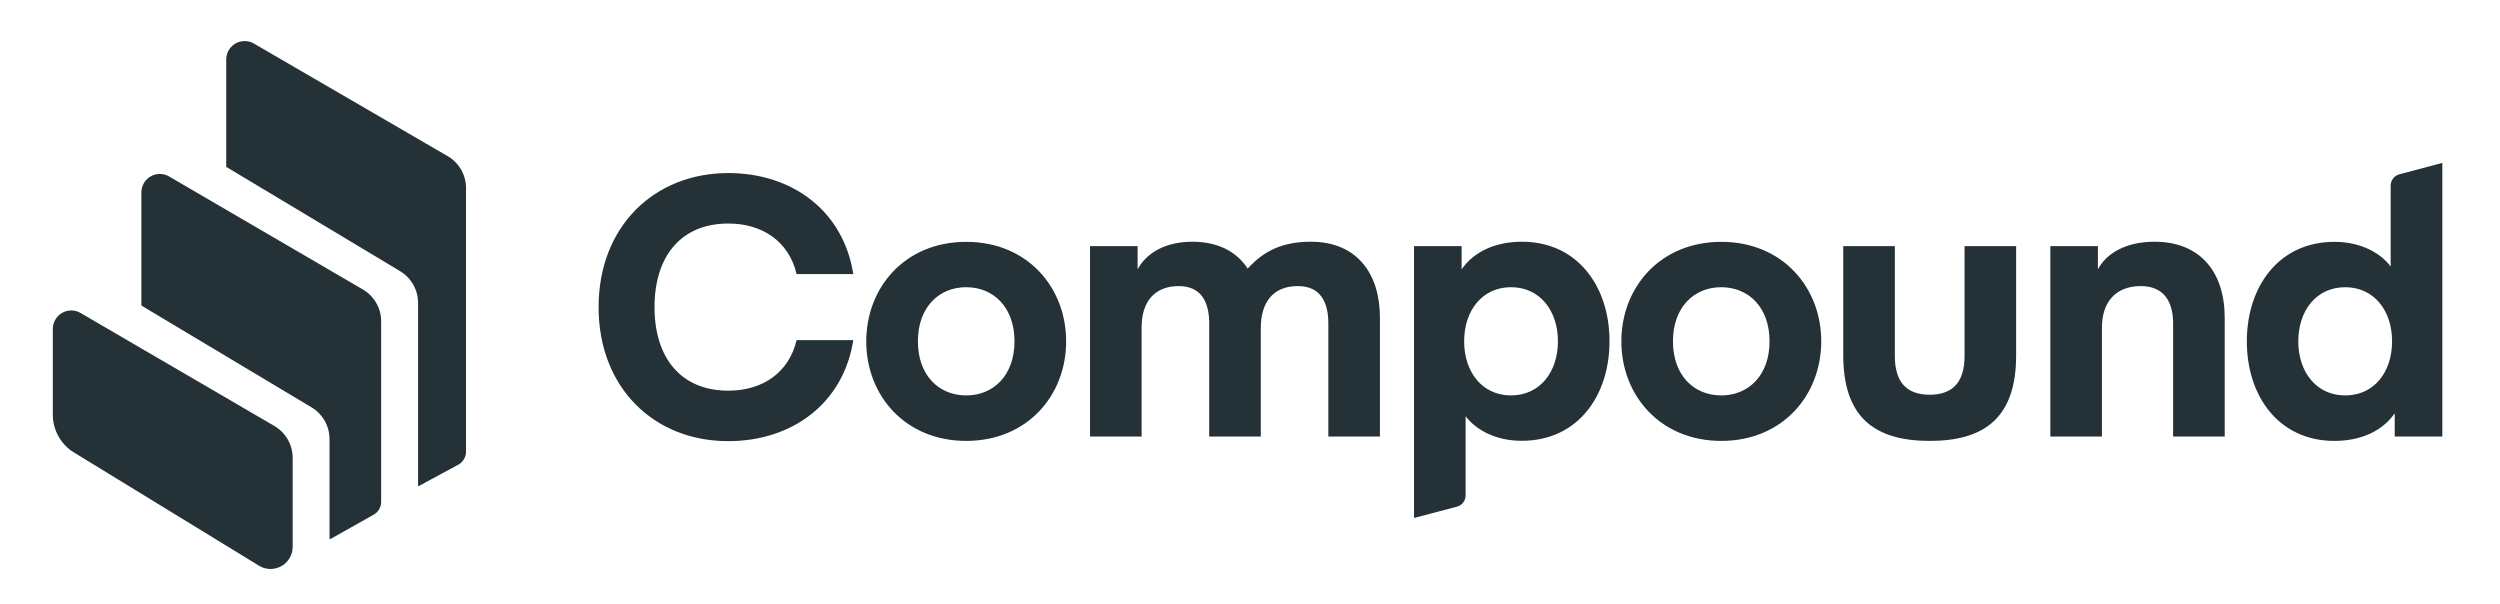
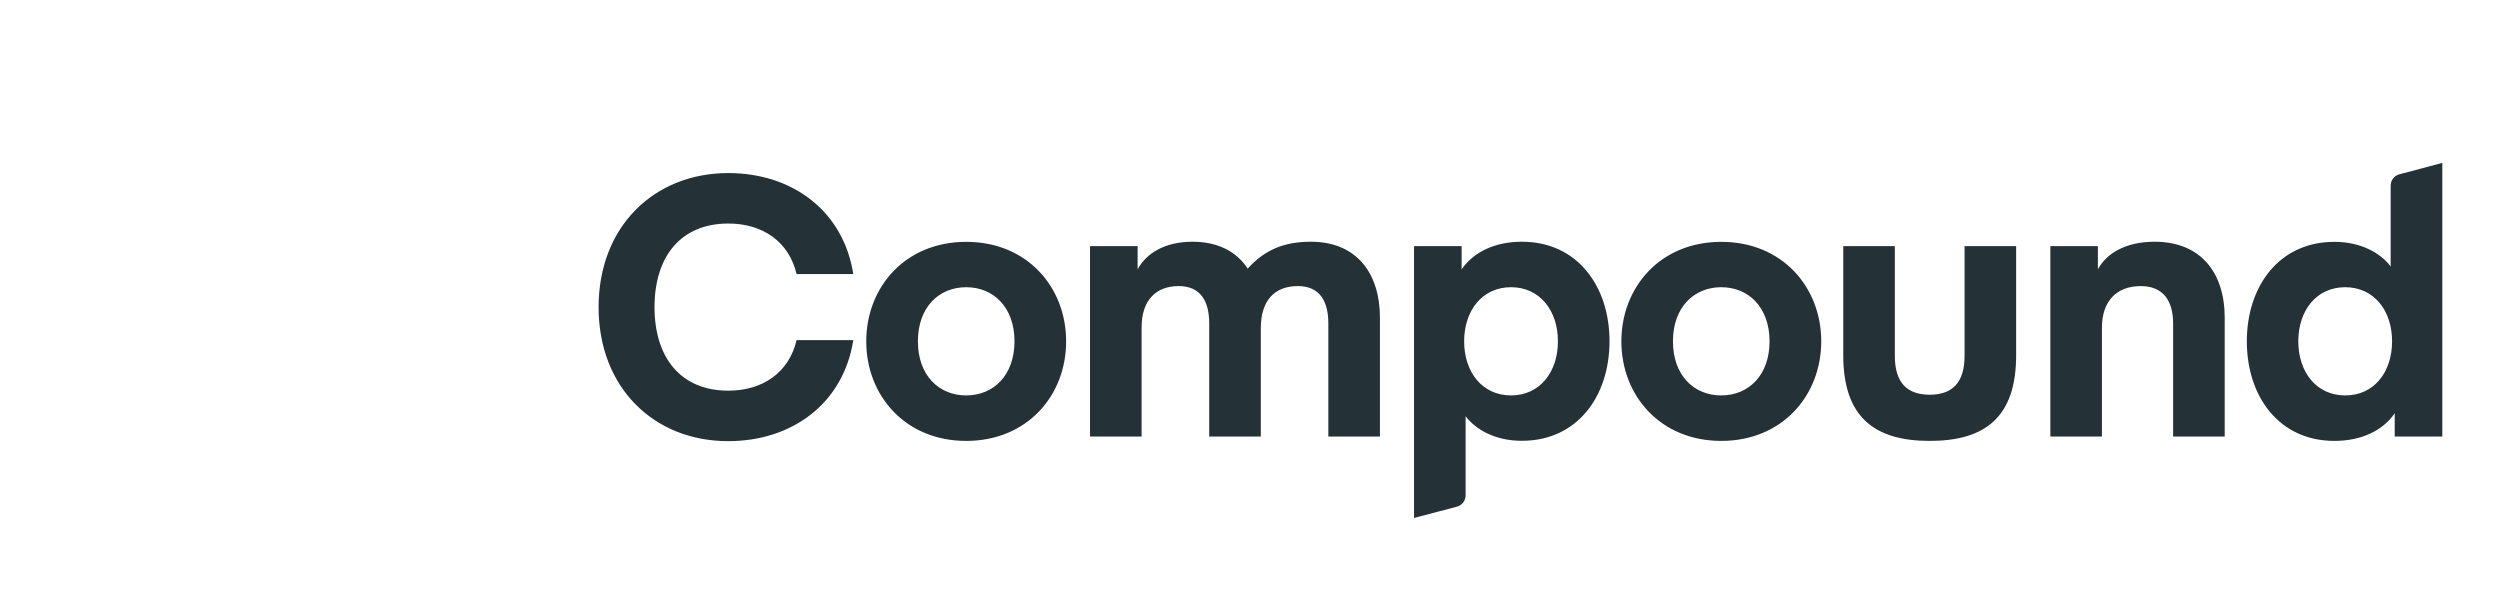
<svg xmlns="http://www.w3.org/2000/svg" width="426" height="103" viewBox="0 0 426 103" fill="none">
  <path fill-rule="evenodd" clip-rule="evenodd" d="M407.61 58.16C407.61 52.9 404.51 48.94 399.62 48.94C394.73 48.94 391.63 52.9 391.63 58.16C391.63 63.42 394.73 67.38 399.62 67.38C404.52 67.39 407.61 63.43 407.61 58.16ZM407.37 45.41V31.63C407.37 30.72 407.98 29.93 408.86 29.7L416.17 27.75V74.38H408.06V70.42C406.02 73.39 402.36 75.13 397.78 75.13C388.37 75.13 382.86 67.58 382.86 58.17C382.86 48.76 388.37 41.21 397.78 41.21C402.35 41.2 405.7 43.18 407.37 45.41ZM357.48 41.94V45.9C358.97 43.11 362.31 41.19 367.14 41.19C374.94 41.19 379.09 46.39 379.09 54.13V74.38H370.3V55.13C370.3 51.35 368.69 48.75 364.79 48.75C360.52 48.75 358.17 51.47 358.17 55.81V74.38H349.38V41.94H357.48ZM328.83 75.13C319.36 75.13 314.09 71.04 314.09 60.52V41.94H322.88V60.64C322.88 65.16 324.92 67.26 328.82 67.26C332.72 67.26 334.76 65.15 334.76 60.64V41.94H343.55V60.51C343.57 71.04 338.3 75.13 328.83 75.13ZM285.07 58.16C285.07 63.98 288.66 67.38 293.3 67.38C297.94 67.38 301.53 63.97 301.53 58.16C301.53 52.35 297.94 48.94 293.3 48.94C288.67 48.94 285.07 52.34 285.07 58.16ZM293.31 75.13C282.91 75.13 276.28 67.39 276.28 58.17C276.28 48.95 282.9 41.21 293.31 41.21C303.71 41.21 310.34 48.95 310.34 58.17C310.33 67.39 303.71 75.13 293.31 75.13ZM249.49 58.16C249.49 63.42 252.59 67.38 257.48 67.38C262.37 67.38 265.47 63.42 265.47 58.16C265.47 52.9 262.37 48.94 257.48 48.94C252.59 48.94 249.49 52.9 249.49 58.16ZM249.74 70.92V84.41C249.74 85.32 249.13 86.11 248.25 86.34L240.95 88.26V41.94H249.06V45.9C251.1 42.93 254.76 41.19 259.34 41.19C268.75 41.19 274.26 48.74 274.26 58.15C274.26 67.56 268.75 75.11 259.34 75.11C254.75 75.13 251.41 73.15 249.74 70.92ZM214.84 55.93V74.38H206.05V55.13C206.05 51.54 204.75 48.75 200.85 48.75C196.76 48.75 194.53 51.41 194.53 55.75V74.39H185.74V41.94H193.85V45.9C195.34 43.11 198.56 41.19 203.2 41.19C207.6 41.19 210.75 42.92 212.61 45.77C215.46 42.61 218.74 41.19 223.38 41.19C231.18 41.19 235.14 46.58 235.14 54.13V74.38H226.35V55.13C226.35 51.54 225.05 48.75 221.15 48.75C217 48.75 214.84 51.41 214.84 55.93ZM156.41 58.16C156.41 63.98 160 67.38 164.64 67.38C169.28 67.38 172.87 63.97 172.87 58.16C172.87 52.35 169.28 48.94 164.64 48.94C160 48.94 156.41 52.34 156.41 58.16ZM164.64 75.13C154.24 75.13 147.61 67.39 147.61 58.17C147.61 48.95 154.23 41.21 164.64 41.21C175.05 41.21 181.67 48.95 181.67 58.17C181.67 67.39 175.04 75.13 164.64 75.13ZM102 52.34C102 38.6 111.47 29.49 124.1 29.49C135.06 29.49 143.73 35.99 145.4 46.7H135.74C134.44 41.19 129.98 38.09 124.1 38.09C116.05 38.09 111.53 43.66 111.53 52.33C111.53 61 116.05 66.57 124.1 66.57C129.98 66.57 134.44 63.47 135.74 57.96H145.4C143.73 68.67 135.06 75.17 124.1 75.17C111.47 75.19 102 66.09 102 52.34Z" fill="#243136" />
-   <path fill-rule="evenodd" clip-rule="evenodd" d="M12.61 77.105C10.37 75.734 9 73.294 9 70.674V56.044C9 55.484 9.15 54.944 9.43 54.465C10.3 52.965 12.23 52.455 13.73 53.334L46.75 72.585C48.68 73.715 49.87 75.775 49.87 78.014V93.174C49.87 93.865 49.68 94.555 49.32 95.144C48.23 96.924 45.91 97.484 44.13 96.394L12.61 77.105ZM61.83 49.325C63.76 50.455 64.95 52.514 64.95 54.755V85.514C64.95 86.424 64.46 87.264 63.67 87.704L56.44 91.775C56.35 91.825 56.25 91.865 56.15 91.894V74.814C56.15 72.605 54.99 70.555 53.09 69.415L24.09 52.065V32.785C24.09 32.224 24.24 31.684 24.52 31.204C25.39 29.704 27.32 29.195 28.82 30.075L61.83 49.325ZM76.28 26.605C78.22 27.724 79.41 29.805 79.41 32.044V76.975C79.41 77.894 78.9 78.745 78.09 79.184L71.24 82.885V51.605C71.24 49.395 70.08 47.355 68.19 46.215L38.55 28.434V10.145C38.55 9.584 38.7 9.044 38.97 8.564C39.84 7.064 41.77 6.554 43.27 7.424L76.28 26.605Z" fill="#243136" />
</svg>